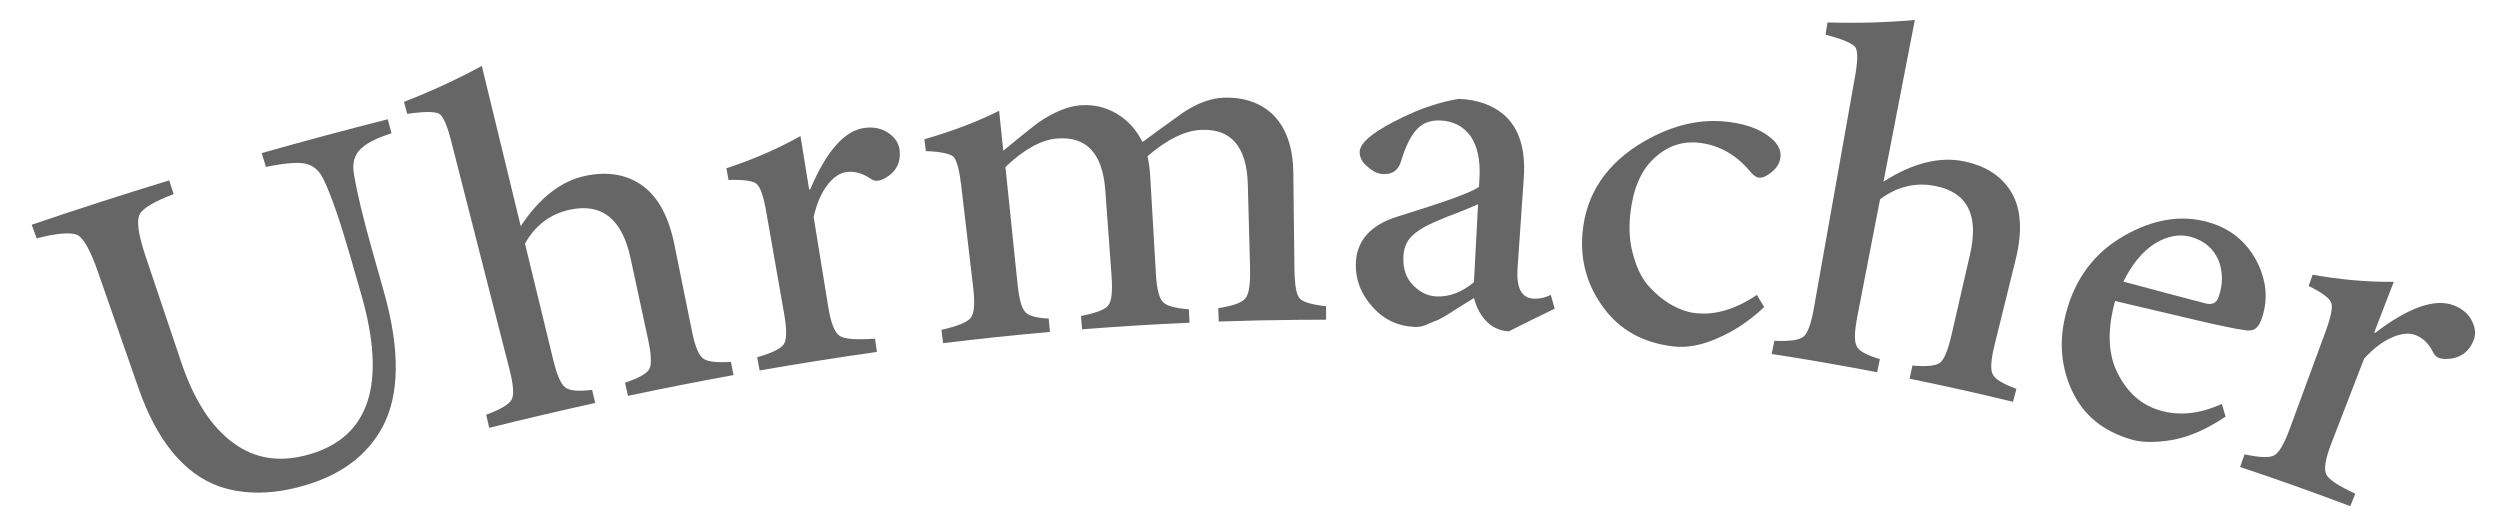
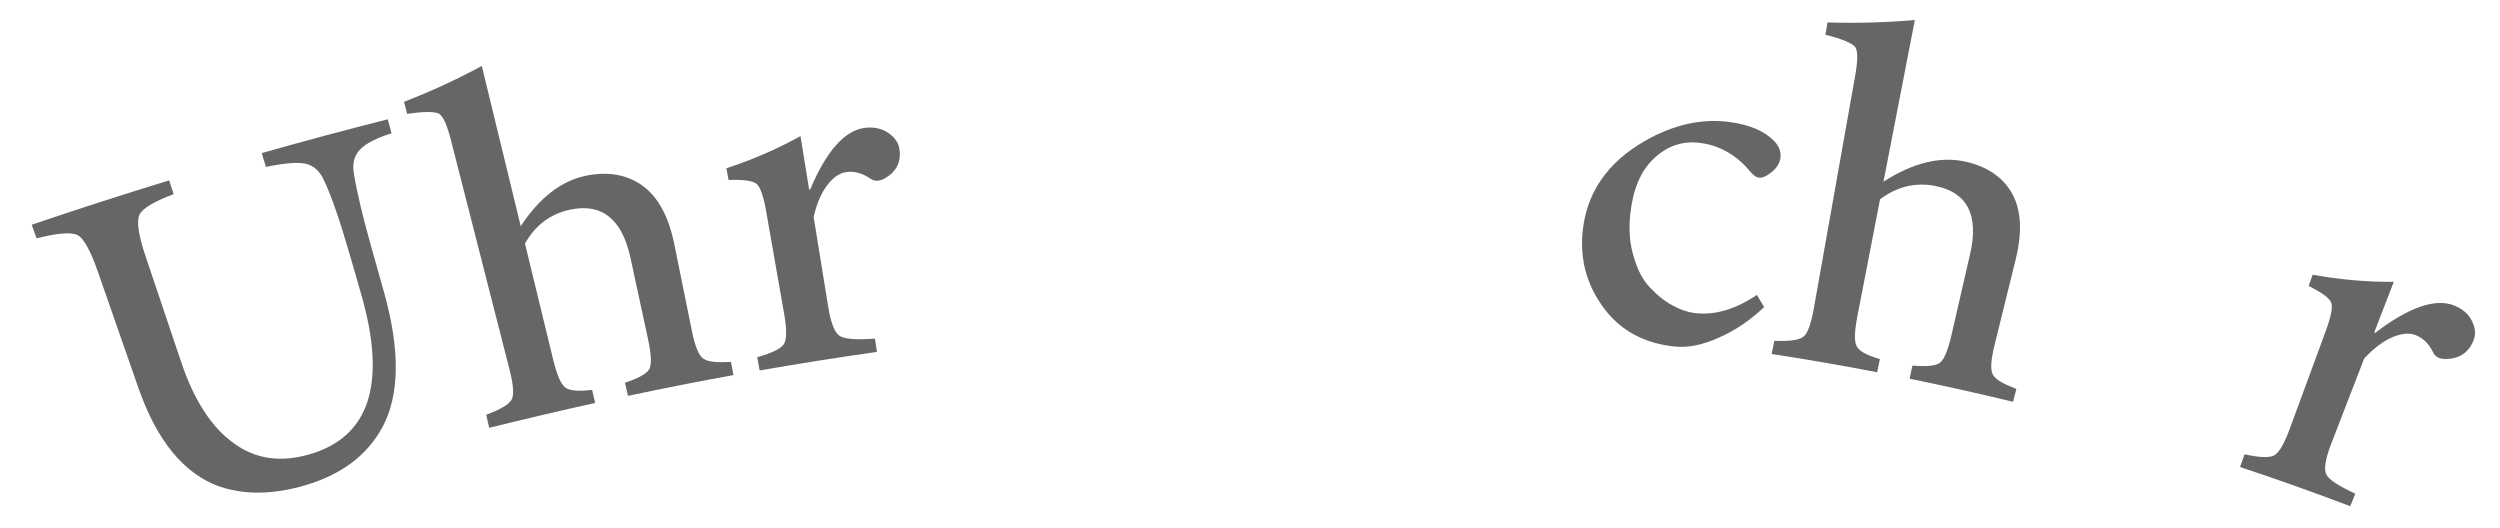
<svg xmlns="http://www.w3.org/2000/svg" width="71mm" height="15mm" viewBox="0 0 71 15" version="1.1" id="svg5">
  <defs id="defs2" />
  <g id="layer1">
    <g aria-label="Uhrmacher" transform="matrix(1.016,0,0,0.984,-47.692,-92.99)" id="text63795" style="font-size:14.342px;line-height:1.25;font-family:Shafarik;-inkscape-font-specification:Shafarik;fill:#666666;stroke-width:0.269">
      <path d="m 57.78,97.945 0.105,0.403 c -0.433,0.143 -0.727,0.301 -0.879,0.471 -0.163,0.173 -0.22,0.402 -0.174,0.687 0.083,0.534 0.253,1.27 0.511,2.212 l 0.329,1.205 c 0.459,1.679 0.438,2.982 -0.037,3.9 -0.427,0.818 -1.143,1.373 -2.157,1.683 -0.889,0.272 -1.687,0.286 -2.405,0.037 -0.981,-0.362 -1.744,-1.307 -2.264,-2.847 l -1.134,-3.357 c -0.202,-0.598 -0.389,-0.949 -0.562,-1.051 -0.179,-0.09 -0.563,-0.061 -1.149,0.093 l -0.137,-0.393 c 1.273,-0.446 2.554,-0.873 3.843,-1.28 l 0.125,0.397 c -0.556,0.216 -0.874,0.415 -0.954,0.592 -0.087,0.189 -0.03,0.588 0.168,1.198 l 1.001,3.07 c 0.359,1.1 0.852,1.876 1.467,2.331 0.608,0.459 1.313,0.562 2.127,0.315 1.659,-0.502 2.157,-2.024 1.433,-4.618 l -0.309,-1.106 c -0.286,-1.024 -0.531,-1.754 -0.737,-2.194 -0.114,-0.256 -0.283,-0.413 -0.509,-0.468 -0.223,-0.046 -0.593,-0.016 -1.108,0.095 l -0.117,-0.4 c 1.168,-0.342 2.342,-0.667 3.521,-0.975 z" id="path102108" />
      <path d="m 67.445,105.327 c -0.985,0.185 -1.969,0.386 -2.951,0.6 l -0.082,-0.379 c 0.384,-0.133 0.611,-0.264 0.679,-0.395 0.068,-0.132 0.057,-0.418 -0.035,-0.858 l -0.49,-2.345 c -0.234,-1.122 -0.797,-1.595 -1.694,-1.396 -0.548,0.122 -0.969,0.449 -1.256,0.979 l 0.789,3.353 c 0.103,0.438 0.214,0.702 0.331,0.792 0.111,0.102 0.363,0.126 0.756,0.076 l 0.086,0.378 c -0.99,0.225 -1.978,0.465 -2.963,0.718 -0.028,-0.126 -0.055,-0.253 -0.083,-0.379 0.398,-0.152 0.634,-0.294 0.707,-0.431 0.075,-0.127 0.057,-0.418 -0.056,-0.874 l -1.637,-6.619 c -0.108,-0.437 -0.218,-0.69 -0.329,-0.761 -0.121,-0.068 -0.42,-0.069 -0.894,0.003 l -0.089,-0.348 c 0.754,-0.301 1.478,-0.646 2.175,-1.036 l 1.088,4.624 c 0.524,-0.821 1.134,-1.307 1.813,-1.453 0.621,-0.134 1.153,-0.038 1.59,0.284 0.44,0.331 0.734,0.897 0.891,1.695 l 0.489,2.491 c 0.088,0.45 0.194,0.717 0.315,0.801 0.114,0.095 0.373,0.126 0.778,0.099 0.024,0.127 0.048,0.254 0.071,0.381 z" id="path102110" />
      <path d="m 69.56,99.972 c 0.01,-0.002 0.019,-0.003 0.029,-0.004 0.45,-1.106 0.964,-1.698 1.514,-1.774 0.256,-0.035 0.477,0.012 0.664,0.141 0.187,0.129 0.292,0.289 0.317,0.479 0.048,0.37 -0.089,0.647 -0.409,0.835 -0.156,0.089 -0.288,0.092 -0.398,0.011 -0.23,-0.161 -0.457,-0.225 -0.68,-0.192 -0.184,0.027 -0.36,0.15 -0.524,0.368 -0.173,0.229 -0.303,0.539 -0.388,0.93 l 0.407,2.591 c 0.073,0.462 0.178,0.741 0.316,0.836 0.129,0.096 0.458,0.121 0.991,0.083 l 0.055,0.383 c -1.094,0.159 -2.188,0.338 -3.279,0.535 l -0.069,-0.381 c 0.415,-0.124 0.664,-0.248 0.746,-0.379 0.082,-0.13 0.085,-0.422 0.008,-0.874 l -0.502,-2.954 c -0.075,-0.443 -0.165,-0.709 -0.27,-0.798 -0.105,-0.089 -0.366,-0.127 -0.782,-0.111 l -0.061,-0.339 c 0.738,-0.248 1.427,-0.557 2.072,-0.929 0.081,0.514 0.162,1.029 0.242,1.543 z" id="path102112" />
-       <path d="m 84.009,103.729 c -0.261,4e-5 -0.522,0.001 -0.782,0.004 -0.739,0.006 -1.479,0.022 -2.218,0.049 l -0.014,-0.387 c 0.406,-0.062 0.659,-0.155 0.758,-0.282 0.099,-0.117 0.143,-0.415 0.13,-0.892 l -0.062,-2.393 c -0.028,-1.078 -0.456,-1.612 -1.296,-1.578 -0.452,0.018 -0.96,0.271 -1.509,0.762 0.039,0.17 0.065,0.369 0.078,0.598 l 0.158,2.804 c 0.024,0.429 0.091,0.698 0.199,0.807 0.099,0.11 0.34,0.177 0.722,0.208 l 0.018,0.387 c -1.001,0.046 -2.002,0.109 -3.003,0.191 l -0.031,-0.386 c 0.413,-0.081 0.667,-0.181 0.761,-0.303 0.094,-0.112 0.126,-0.392 0.095,-0.84 l -0.176,-2.487 c -0.075,-1.056 -0.521,-1.56 -1.347,-1.491 -0.441,0.037 -0.927,0.311 -1.444,0.823 l 0.338,3.378 c 0.044,0.437 0.118,0.708 0.222,0.813 0.095,0.106 0.311,0.166 0.649,0.183 l 0.035,0.385 c -0.996,0.091 -1.991,0.199 -2.986,0.324 l -0.048,-0.384 c 0.447,-0.104 0.72,-0.217 0.818,-0.344 0.099,-0.117 0.123,-0.404 0.072,-0.859 l -0.336,-2.961 c -0.051,-0.446 -0.121,-0.721 -0.212,-0.827 -0.099,-0.094 -0.359,-0.151 -0.776,-0.168 l -0.042,-0.341 c 0.806,-0.243 1.501,-0.515 2.089,-0.824 l 0.116,1.155 c 0.563,-0.482 0.912,-0.765 0.977,-0.812 0.439,-0.308 0.835,-0.474 1.181,-0.5 0.366,-0.028 0.706,0.054 1.016,0.244 0.31,0.19 0.549,0.463 0.717,0.817 0.381,-0.29 0.766,-0.578 1.154,-0.863 0.394,-0.267 0.768,-0.405 1.115,-0.417 0.596,-0.02 1.074,0.162 1.426,0.538 0.343,0.387 0.514,0.929 0.522,1.628 l 0.031,2.782 c 0.004,0.364 0.036,0.617 0.096,0.758 0,0 0,0 0,0 0.016,0.037 0.033,0.066 0.052,0.087 0.085,0.105 0.33,0.178 0.737,0.226 7e-6,0.129 1.4e-5,0.258 2e-5,0.387 z" id="path102114" />
-       <path d="m 90.398,103.412 c -0.431,0.215 -0.859,0.433 -1.283,0.654 -0.266,-0.017 -0.484,-0.126 -0.658,-0.327 -0.147,-0.171 -0.252,-0.382 -0.313,-0.635 -0.027,0.017 -0.107,0.067 -0.23,0.146 -0.135,0.089 -0.225,0.147 -0.272,0.174 -0.057,0.036 -0.138,0.089 -0.243,0.161 -0.114,0.072 -0.199,0.121 -0.255,0.147 -0.066,0.026 -0.14,0.057 -0.225,0.092 -0.084,0.045 -0.159,0.076 -0.224,0.092 -0.065,0.017 -0.125,0.025 -0.18,0.023 -0.486,-0.015 -0.885,-0.206 -1.203,-0.574 -0.318,-0.359 -0.477,-0.766 -0.473,-1.225 0.007,-0.668 0.389,-1.136 1.161,-1.386 1.279,-0.411 2.034,-0.676 2.283,-0.86 l 0.014,-0.272 c 0.026,-0.497 -0.056,-0.893 -0.249,-1.19 -0.203,-0.287 -0.488,-0.439 -0.854,-0.453 -0.267,-0.01 -0.482,0.074 -0.645,0.251 -0.173,0.186 -0.324,0.502 -0.452,0.949 -0.074,0.237 -0.232,0.353 -0.474,0.348 -0.155,-0.003 -0.304,-0.072 -0.448,-0.208 -0.154,-0.126 -0.23,-0.271 -0.228,-0.433 0.002,-0.172 0.165,-0.372 0.494,-0.595 0.259,-0.177 0.609,-0.367 1.05,-0.564 0.442,-0.188 0.855,-0.311 1.236,-0.371 0.507,0.022 0.924,0.174 1.245,0.451 0.435,0.39 0.619,1.001 0.563,1.831 l -0.174,2.604 c -0.038,0.563 0.107,0.855 0.431,0.878 0.167,0.012 0.333,-0.023 0.498,-0.106 0.036,0.132 0.072,0.265 0.108,0.397 z m -2.257,-0.767 0.116,-2.249 c -0.089,0.043 -0.207,0.095 -0.354,0.155 -0.157,0.069 -0.328,0.138 -0.512,0.207 -0.183,0.078 -0.308,0.132 -0.365,0.158 -0.291,0.133 -0.505,0.275 -0.642,0.424 -0.137,0.149 -0.209,0.348 -0.215,0.597 -0.009,0.344 0.087,0.614 0.286,0.812 0.19,0.197 0.404,0.3 0.646,0.309 0.362,0.014 0.707,-0.123 1.04,-0.412 z" id="path102116" />
      <path d="m 96.051,103.014 c 0.068,0.117 0.135,0.233 0.203,0.35 -0.391,0.385 -0.814,0.679 -1.272,0.885 -0.459,0.216 -0.881,0.3 -1.273,0.251 -0.838,-0.104 -1.48,-0.469 -1.94,-1.11 -0.46,-0.641 -0.663,-1.363 -0.592,-2.172 0.098,-1.113 0.662,-2.004 1.732,-2.641 0.794,-0.474 1.586,-0.658 2.356,-0.556 0.005,6.57e-4 0.01,0.001 0.015,0.002 0.563,0.075 0.984,0.262 1.261,0.555 0.137,0.156 0.192,0.319 0.166,0.489 -0.023,0.151 -0.103,0.284 -0.239,0.399 -0.147,0.123 -0.269,0.178 -0.366,0.163 -0.077,-0.011 -0.162,-0.077 -0.254,-0.196 -0.388,-0.471 -0.857,-0.741 -1.396,-0.808 -0.48,-0.06 -0.906,0.089 -1.27,0.443 -0.375,0.354 -0.595,0.893 -0.671,1.616 -0.047,0.456 -0.013,0.869 0.1,1.236 0.103,0.376 0.255,0.672 0.457,0.887 0.193,0.214 0.398,0.383 0.618,0.506 0.21,0.122 0.417,0.196 0.62,0.223 0.563,0.073 1.139,-0.101 1.744,-0.522 10e-7,0 2e-6,0 3e-6,0 z" id="path102118" />
      <path d="m 103.21,106.099 c -0.959,-0.241 -1.923,-0.463 -2.891,-0.667 l 0.08,-0.379 c 0.399,0.035 0.656,0.009 0.771,-0.083 0.115,-0.092 0.222,-0.357 0.32,-0.796 l 0.52,-2.337 c 0.249,-1.118 -0.068,-1.782 -0.97,-1.967 -0.55,-0.113 -1.069,0.015 -1.546,0.383 l -0.635,3.382 c -0.083,0.441 -0.089,0.728 -0.019,0.857 0.059,0.138 0.276,0.261 0.649,0.374 l -0.076,0.38 c -0.979,-0.195 -1.962,-0.371 -2.949,-0.528 0.025,-0.127 0.05,-0.253 0.075,-0.38 0.419,0.018 0.687,-0.018 0.807,-0.114 0.118,-0.086 0.217,-0.361 0.297,-0.822 l 1.155,-6.713 c 0.076,-0.443 0.077,-0.719 0.002,-0.829 -0.085,-0.111 -0.362,-0.232 -0.832,-0.356 l 0.057,-0.354 c 0.823,0.025 1.635,0.002 2.441,-0.07 l -0.876,4.665 c 0.812,-0.538 1.571,-0.732 2.252,-0.586 0.623,0.133 1.071,0.441 1.336,0.915 0.264,0.484 0.296,1.12 0.108,1.911 l -0.59,2.469 c -0.107,0.446 -0.122,0.733 -0.048,0.859 0.063,0.134 0.283,0.269 0.657,0.412 z" id="path102120" />
-       <path d="m 109.05,106.161 c 0.034,0.122 0.068,0.244 0.101,0.366 -0.523,0.361 -1.012,0.584 -1.474,0.67 -0.47,0.083 -0.852,0.081 -1.152,-0.008 -0.791,-0.236 -1.341,-0.696 -1.66,-1.398 -0.319,-0.7 -0.381,-1.462 -0.165,-2.285 0.251,-0.962 0.776,-1.696 1.593,-2.186 0.829,-0.496 1.633,-0.629 2.386,-0.402 0.005,0.001 0.01,0.003 0.014,0.004 0.591,0.179 1.035,0.549 1.322,1.105 0.285,0.565 0.331,1.12 0.15,1.664 -0.048,0.145 -0.106,0.242 -0.173,0.29 -0.07,0.057 -0.172,0.074 -0.306,0.05 -0.598,-0.087 -1.708,-0.38 -3.623,-0.841 -0.226,0.849 -0.197,1.548 0.076,2.092 0.271,0.555 0.659,0.908 1.175,1.065 0.542,0.166 1.116,0.103 1.734,-0.187 10e-6,0 2e-5,1e-5 2e-5,1e-5 z m -0.855,-4.819 c -0.322,-0.096 -0.66,-0.035 -1.009,0.183 -0.352,0.228 -0.648,0.596 -0.89,1.105 0.738,0.206 1.488,0.411 2.256,0.619 0.213,0.066 0.348,0.008 0.405,-0.174 0.006,-0.018 0.01,-0.032 0.013,-0.041 0.112,-0.356 0.107,-0.698 -0.018,-1.027 -0.144,-0.335 -0.397,-0.557 -0.757,-0.665 z" id="path102122" />
      <path d="m 113.306,104.1 c 0.009,0.003 0.018,0.007 0.028,0.01 0.936,-0.742 1.679,-1.002 2.197,-0.795 0.241,0.096 0.411,0.248 0.509,0.453 0.099,0.205 0.111,0.397 0.038,0.574 -0.142,0.345 -0.4,0.517 -0.77,0.522 -0.179,-3e-4 -0.296,-0.062 -0.352,-0.188 -0.12,-0.254 -0.286,-0.422 -0.497,-0.504 -0.174,-0.068 -0.387,-0.048 -0.638,0.061 -0.264,0.114 -0.529,0.321 -0.796,0.619 l -0.92,2.458 c -0.164,0.439 -0.21,0.733 -0.138,0.883 0.064,0.147 0.335,0.33 0.811,0.558 l -0.141,0.361 c -1.018,-0.399 -2.045,-0.776 -3.08,-1.131 l 0.126,-0.366 c 0.418,0.093 0.693,0.105 0.827,0.03 0.134,-0.074 0.279,-0.327 0.433,-0.759 l 1.007,-2.823 c 0.151,-0.423 0.203,-0.699 0.154,-0.828 -0.048,-0.128 -0.258,-0.29 -0.63,-0.479 l 0.112,-0.325 c 0.767,0.143 1.521,0.212 2.268,0.206 -0.183,0.488 -0.365,0.976 -0.548,1.464 z" id="path102124" />
    </g>
  </g>
</svg>